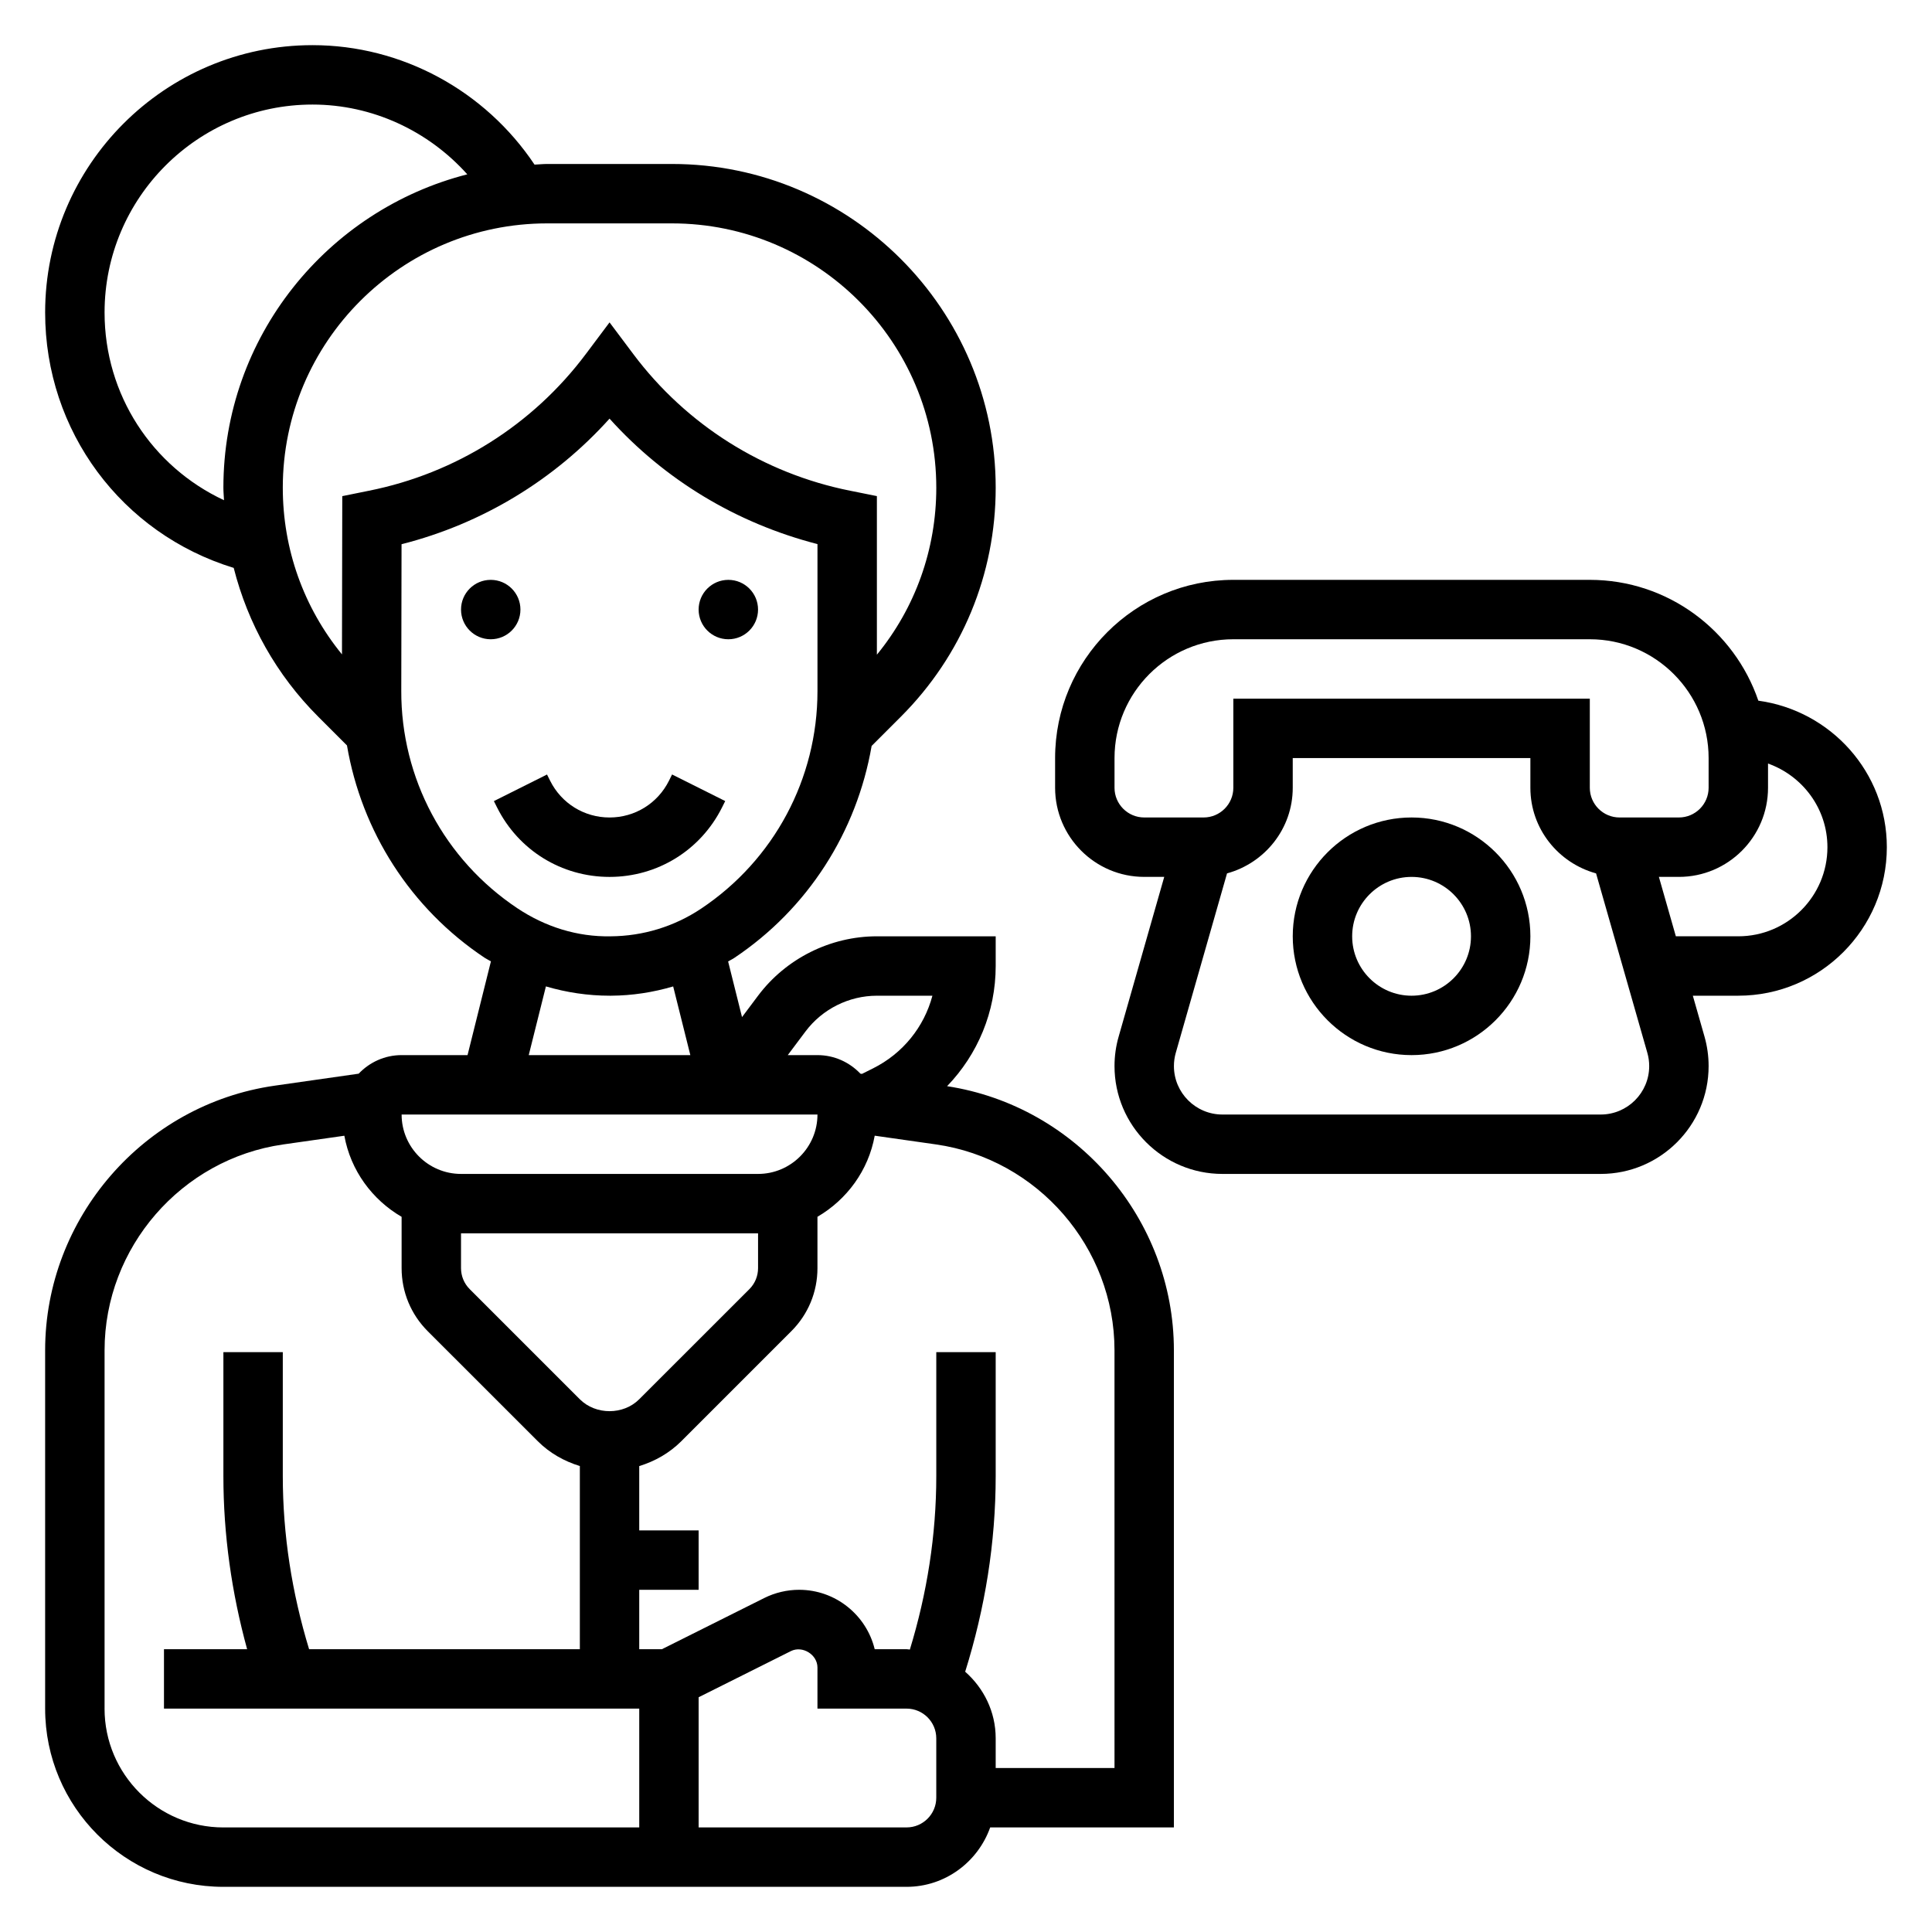
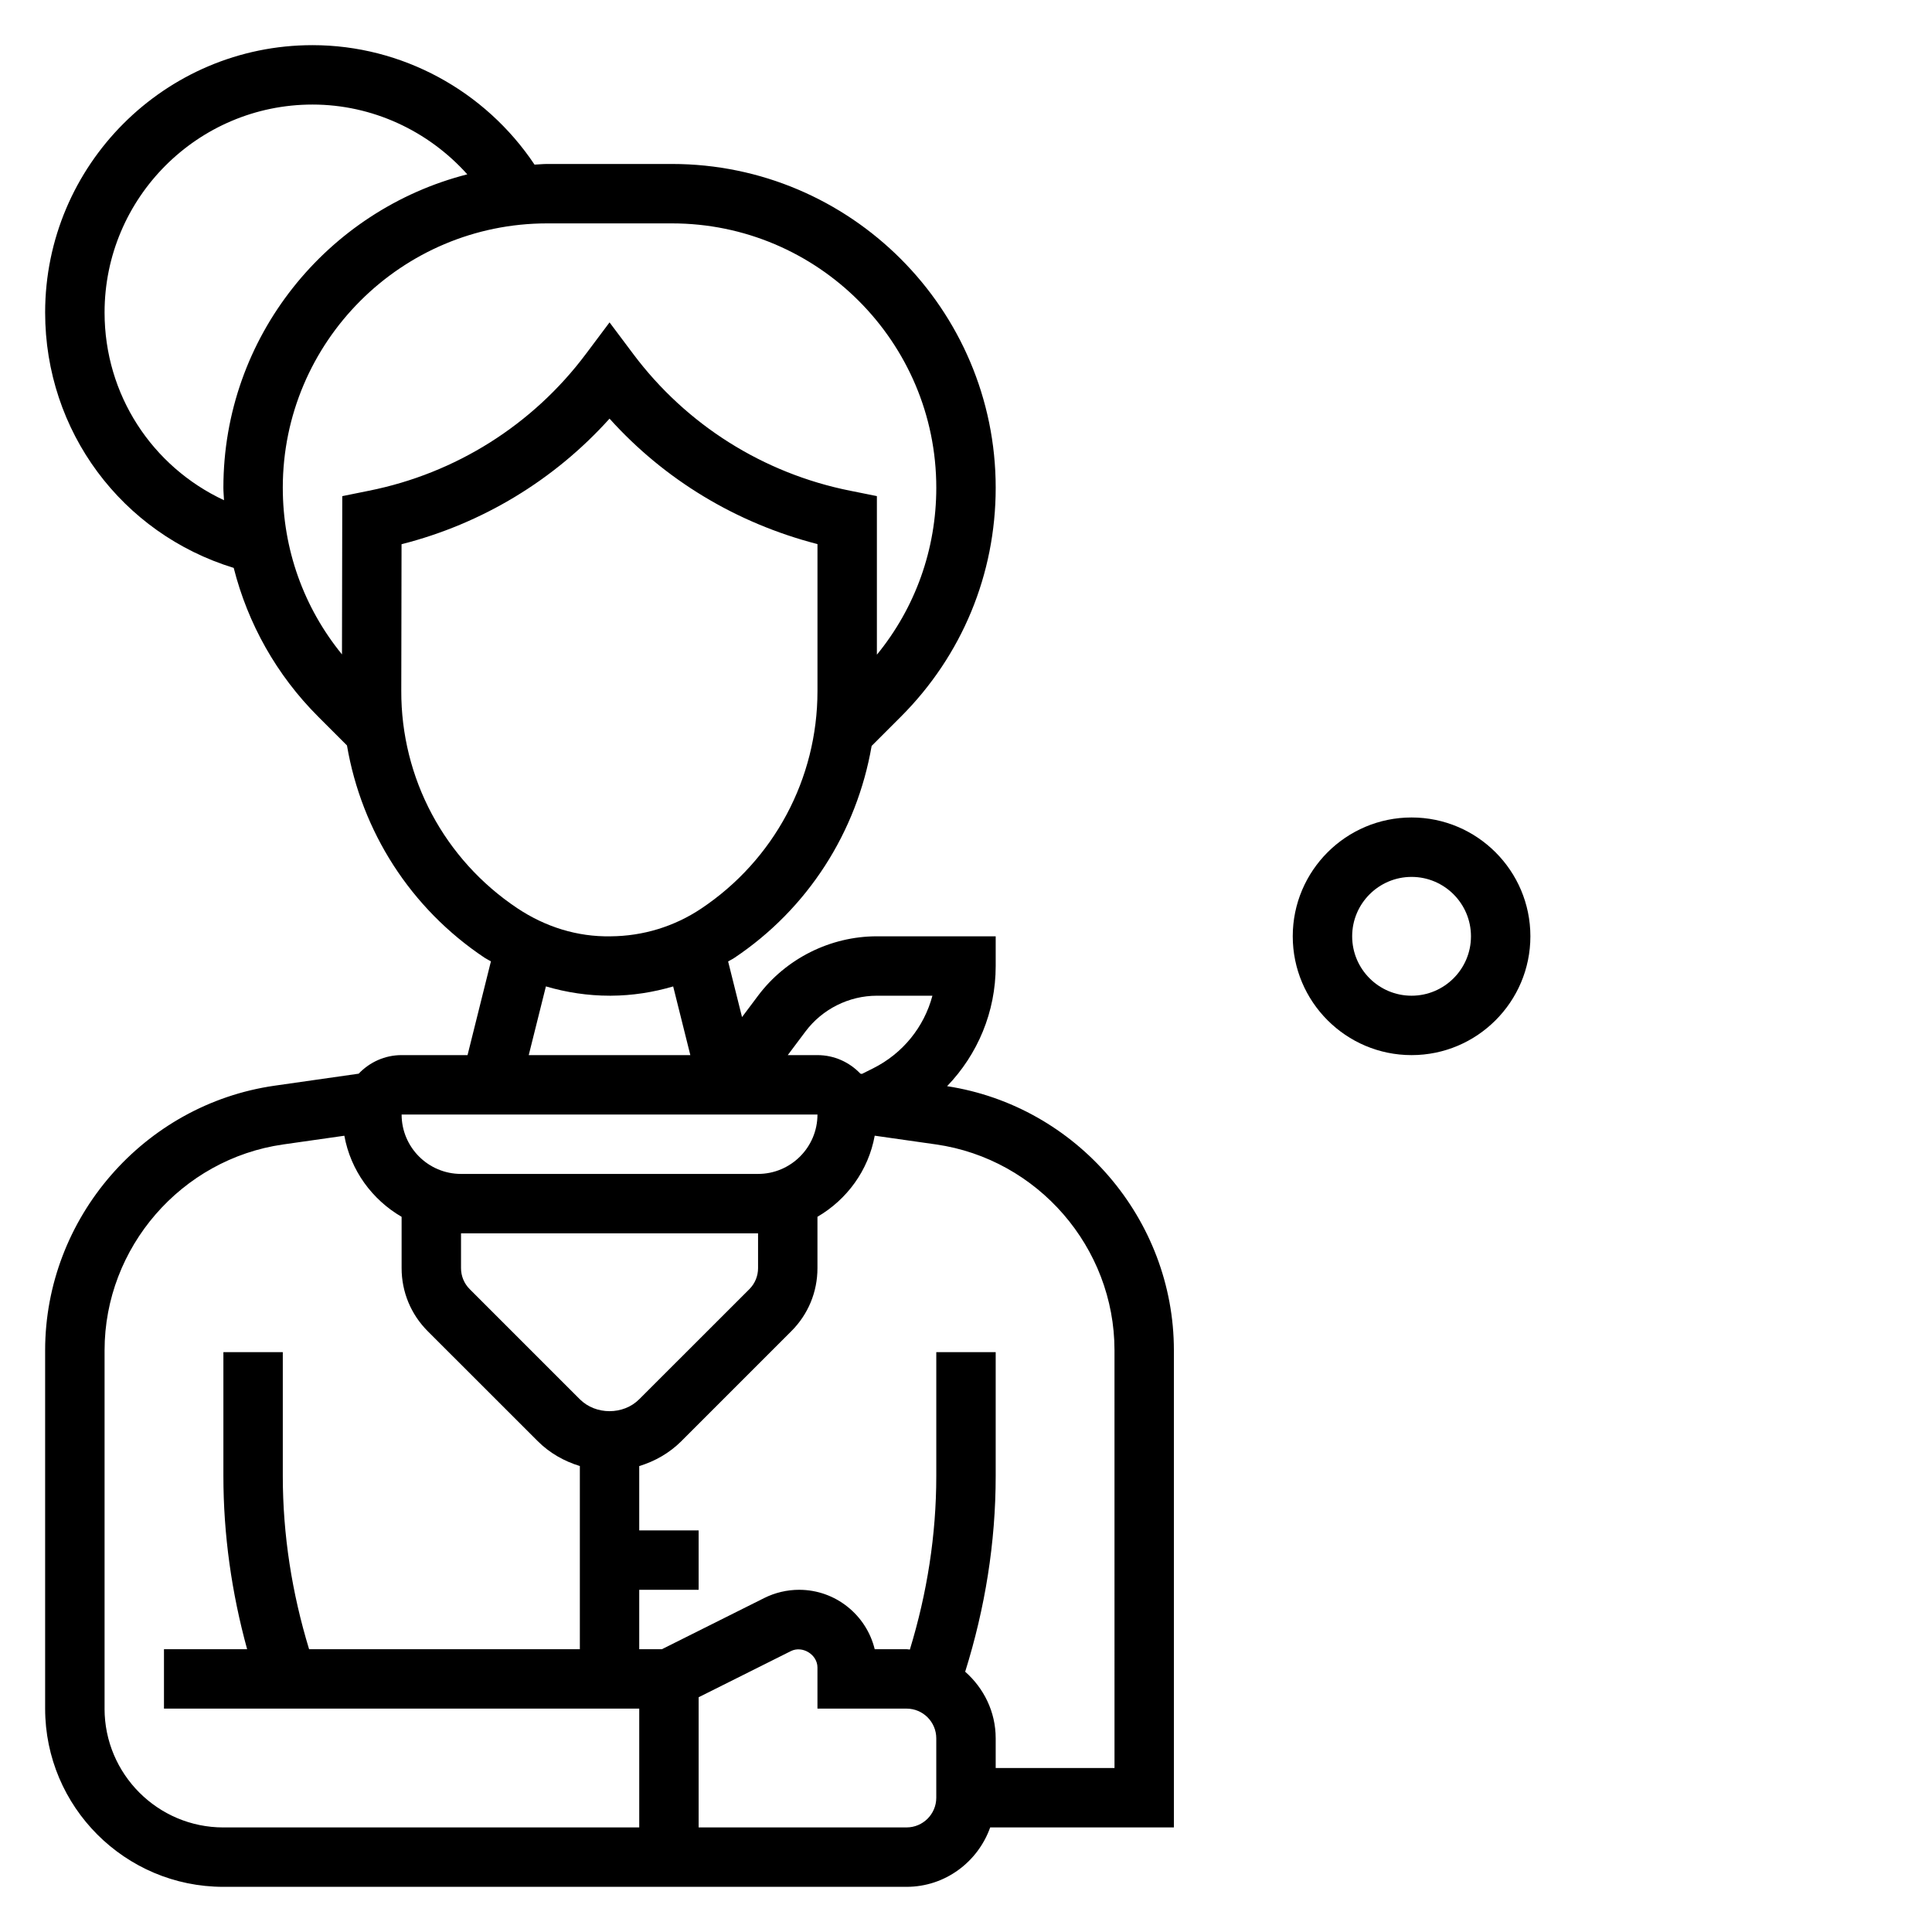
<svg xmlns="http://www.w3.org/2000/svg" fill="#000000" width="800px" height="800px" version="1.1" viewBox="144 144 512 512">
  <g>
    <path d="m394.99 431.85c8.109-8.422 12.879-19.672 12.879-31.848v-7.871h-31.488c-12.32 0-24.098 5.887-31.488 15.742l-4.25 5.668-3.684-14.746c0.512-0.324 1.062-0.551 1.566-0.891 19.602-13.074 32.527-33.457 36.465-56.223l7.754-7.754c16.199-16.207 25.125-37.75 25.125-60.676 0-47.301-38.496-85.797-85.797-85.797h-33.07c-1.125 0-2.227 0.125-3.344 0.172-13.086-19.582-35.121-31.66-58.848-31.66-39.07 0-70.848 31.789-70.848 70.848 0 31.473 20.316 58.605 49.973 67.684 3.754 14.785 11.328 28.363 22.387 39.422l7.629 7.629c3.883 22.758 16.801 43.156 36.488 56.277 0.535 0.355 1.117 0.605 1.66 0.945l-6.195 24.844h-17.477c-4.481 0-8.508 1.906-11.375 4.922l-22.262 3.18c-34.684 4.961-60.828 35.109-60.828 70.133v94.953c0 26.047 21.184 47.23 47.23 47.23h181.05c10.25 0 18.91-6.606 22.168-15.742h48.684v-126.44c0-34.781-25.797-64.734-60.109-70zm-18.609-23.977h14.719c-2.195 8.273-7.824 15.305-15.75 19.262l-2.922 1.457-0.418-0.062c-2.863-3.008-6.894-4.914-11.375-4.914h-7.871l4.723-6.297c4.441-5.91 11.504-9.445 18.895-9.445zm-204.67-181.06c0-30.387 24.727-55.105 55.105-55.105 15.824 0 30.668 6.934 41.02 18.492-37.094 9.473-64.637 43.062-64.637 83.051 0 1.117 0.117 2.211 0.164 3.312-19.043-8.902-31.652-27.934-31.652-49.75zm47.23 46.438c0-38.629 31.426-70.051 70.055-70.051h33.07c38.637 0 70.059 31.422 70.059 70.051 0 16.32-5.551 31.789-15.742 44.25v-42.027l-6.312-1.273-0.773-0.152c-22.996-4.598-43.398-17.453-57.465-36.211l-6.297-8.402-6.297 8.402c-14.066 18.758-34.473 31.613-57.465 36.211l-7.07 1.434-0.078 41.941c-10.156-12.453-15.684-27.883-15.684-44.172zm31.402 53.781 0.07-38.809c21.316-5.406 40.461-16.988 55.121-33.281 14.531 16.145 33.527 27.68 55.105 33.25v38.973c0 23.215-11.531 44.762-30.844 57.641-7.117 4.746-15.406 7.273-23.961 7.328-8.84 0.172-17.32-2.504-24.719-7.43-19.352-12.91-30.852-34.457-30.773-57.672zm38.328 78.375c5.457 1.605 11.141 2.465 16.918 2.465h0.34c5.621-0.031 11.156-0.891 16.469-2.457l4.547 18.199h-42.824zm71.965 33.953c0 8.684-7.062 15.742-15.742 15.742h-78.719c-8.684 0-15.742-7.062-15.742-15.742zm-62.973 75.461-29.18-29.18c-1.492-1.488-2.309-3.473-2.309-5.574v-9.219h78.719v9.219c0 2.102-0.82 4.086-2.305 5.574l-29.184 29.172c-4.211 4.219-11.531 4.211-15.742 0.008zm-125.95 81.98v-94.953c0-27.246 20.34-50.695 47.312-54.555l16.23-2.312c1.668 9.203 7.359 16.934 15.176 21.492v13.602c0 6.305 2.465 12.242 6.918 16.703l29.184 29.172c3.156 3.148 6.992 5.297 11.133 6.566v48.539h-71.754c-4.543-14.902-6.969-30.301-6.969-45.902v-32.816h-15.742v32.82c0 15.559 2.18 30.941 6.289 45.898h-22.035v15.742h125.95v31.488l-110.21 0.004c-17.367 0-31.488-14.125-31.488-31.488zm220.41 23.613c0 4.336-3.527 7.871-7.871 7.871h-55.105v-34.496l24.441-12.227c3.055-1.535 7.055 0.914 7.047 4.352v10.887h23.617c4.344 0 7.871 3.535 7.871 7.871zm47.234-7.871h-31.488v-7.871c0-7.055-3.172-13.32-8.086-17.648 5.266-16.816 8.086-34.207 8.086-51.871v-32.816h-15.742v32.82c0 15.648-2.441 31.07-7 45.988-0.301-0.012-0.574-0.09-0.875-0.09h-8.445c-2.195-9.02-10.344-15.742-20.035-15.742-3.18 0-6.375 0.754-9.219 2.172l-27.133 13.57h-6.016v-15.742h15.742v-15.742h-15.742v-17.043c4.141-1.266 7.973-3.426 11.133-6.574l29.18-29.18c4.465-4.461 6.918-10.395 6.918-16.707v-13.602c7.809-4.559 13.508-12.289 15.176-21.492l16.23 2.312c26.969 3.856 47.312 27.309 47.312 54.555z" />
-     <path d="m281.92 305.54c0 4.348-3.523 7.871-7.871 7.871s-7.871-3.523-7.871-7.871 3.523-7.871 7.871-7.871 7.871 3.523 7.871 7.871" />
-     <path d="m344.89 305.54c0 4.348-3.523 7.871-7.871 7.871-4.348 0-7.875-3.523-7.875-7.871s3.527-7.871 7.875-7.871c4.348 0 7.871 3.523 7.871 7.871" />
-     <path d="m335.36 357.95 0.828-1.66-14.082-7.047-0.828 1.672c-3 5.996-9.027 9.727-15.742 9.727s-12.746-3.731-15.742-9.73l-0.828-1.66-14.082 7.047 0.828 1.652c5.68 11.375 17.109 18.438 29.824 18.438 12.711 0 24.141-7.062 29.824-18.438z" />
    <path d="m518.08 360.64c-17.367 0-31.488 14.121-31.488 31.488s14.121 31.488 31.488 31.488 31.488-14.121 31.488-31.488c0-17.363-14.121-31.488-31.488-31.488zm0 47.234c-8.684 0-15.742-7.062-15.742-15.742 0-8.684 7.062-15.742 15.742-15.742 8.684 0 15.742 7.062 15.742 15.742 0.004 8.68-7.059 15.742-15.742 15.742z" />
-     <path d="m609.98 329.69c-6.352-18.594-23.953-32.023-44.672-32.023h-94.465c-26.047 0-47.23 21.184-47.23 47.23v7.871c0 13.02 10.598 23.617 23.617 23.617h5.305l-12.066 42.273c-0.742 2.559-1.113 5.203-1.113 7.863 0 15.758 12.824 28.582 28.59 28.582h100.26c15.77 0 28.594-12.824 28.594-28.582 0-2.652-0.371-5.297-1.102-7.856l-3.082-10.793h12.055c21.703 0 39.359-17.656 39.359-39.359 0-19.887-14.871-36.195-34.047-38.824zm-170.62 23.078v-7.871c0-17.367 14.121-31.488 31.488-31.488h94.465c17.367 0 31.488 14.121 31.488 31.488v7.871c0 4.336-3.527 7.871-7.871 7.871h-15.742c-4.344 0-7.871-3.535-7.871-7.871v-23.617h-94.469v23.617c0 4.336-3.527 7.871-7.871 7.871h-15.742c-4.348 0-7.875-3.531-7.875-7.871zm128.85 86.594h-100.26c-7.086 0-12.848-5.762-12.848-12.84 0-1.188 0.164-2.379 0.496-3.527l13.578-47.539c10.008-2.746 17.414-11.824 17.414-22.688v-7.871h62.977v7.871c0 10.863 7.406 19.941 17.406 22.688l13.586 47.539c0.332 1.141 0.496 2.332 0.496 3.527 0 7.078-5.762 12.84-12.848 12.84zm36.465-47.234h-16.555l-4.496-15.742h5.305c13.02 0 23.617-10.598 23.617-23.617v-6.422c9.141 3.258 15.742 11.918 15.742 22.168 0.004 13.02-10.594 23.613-23.613 23.613z" />
  </g>
</svg>